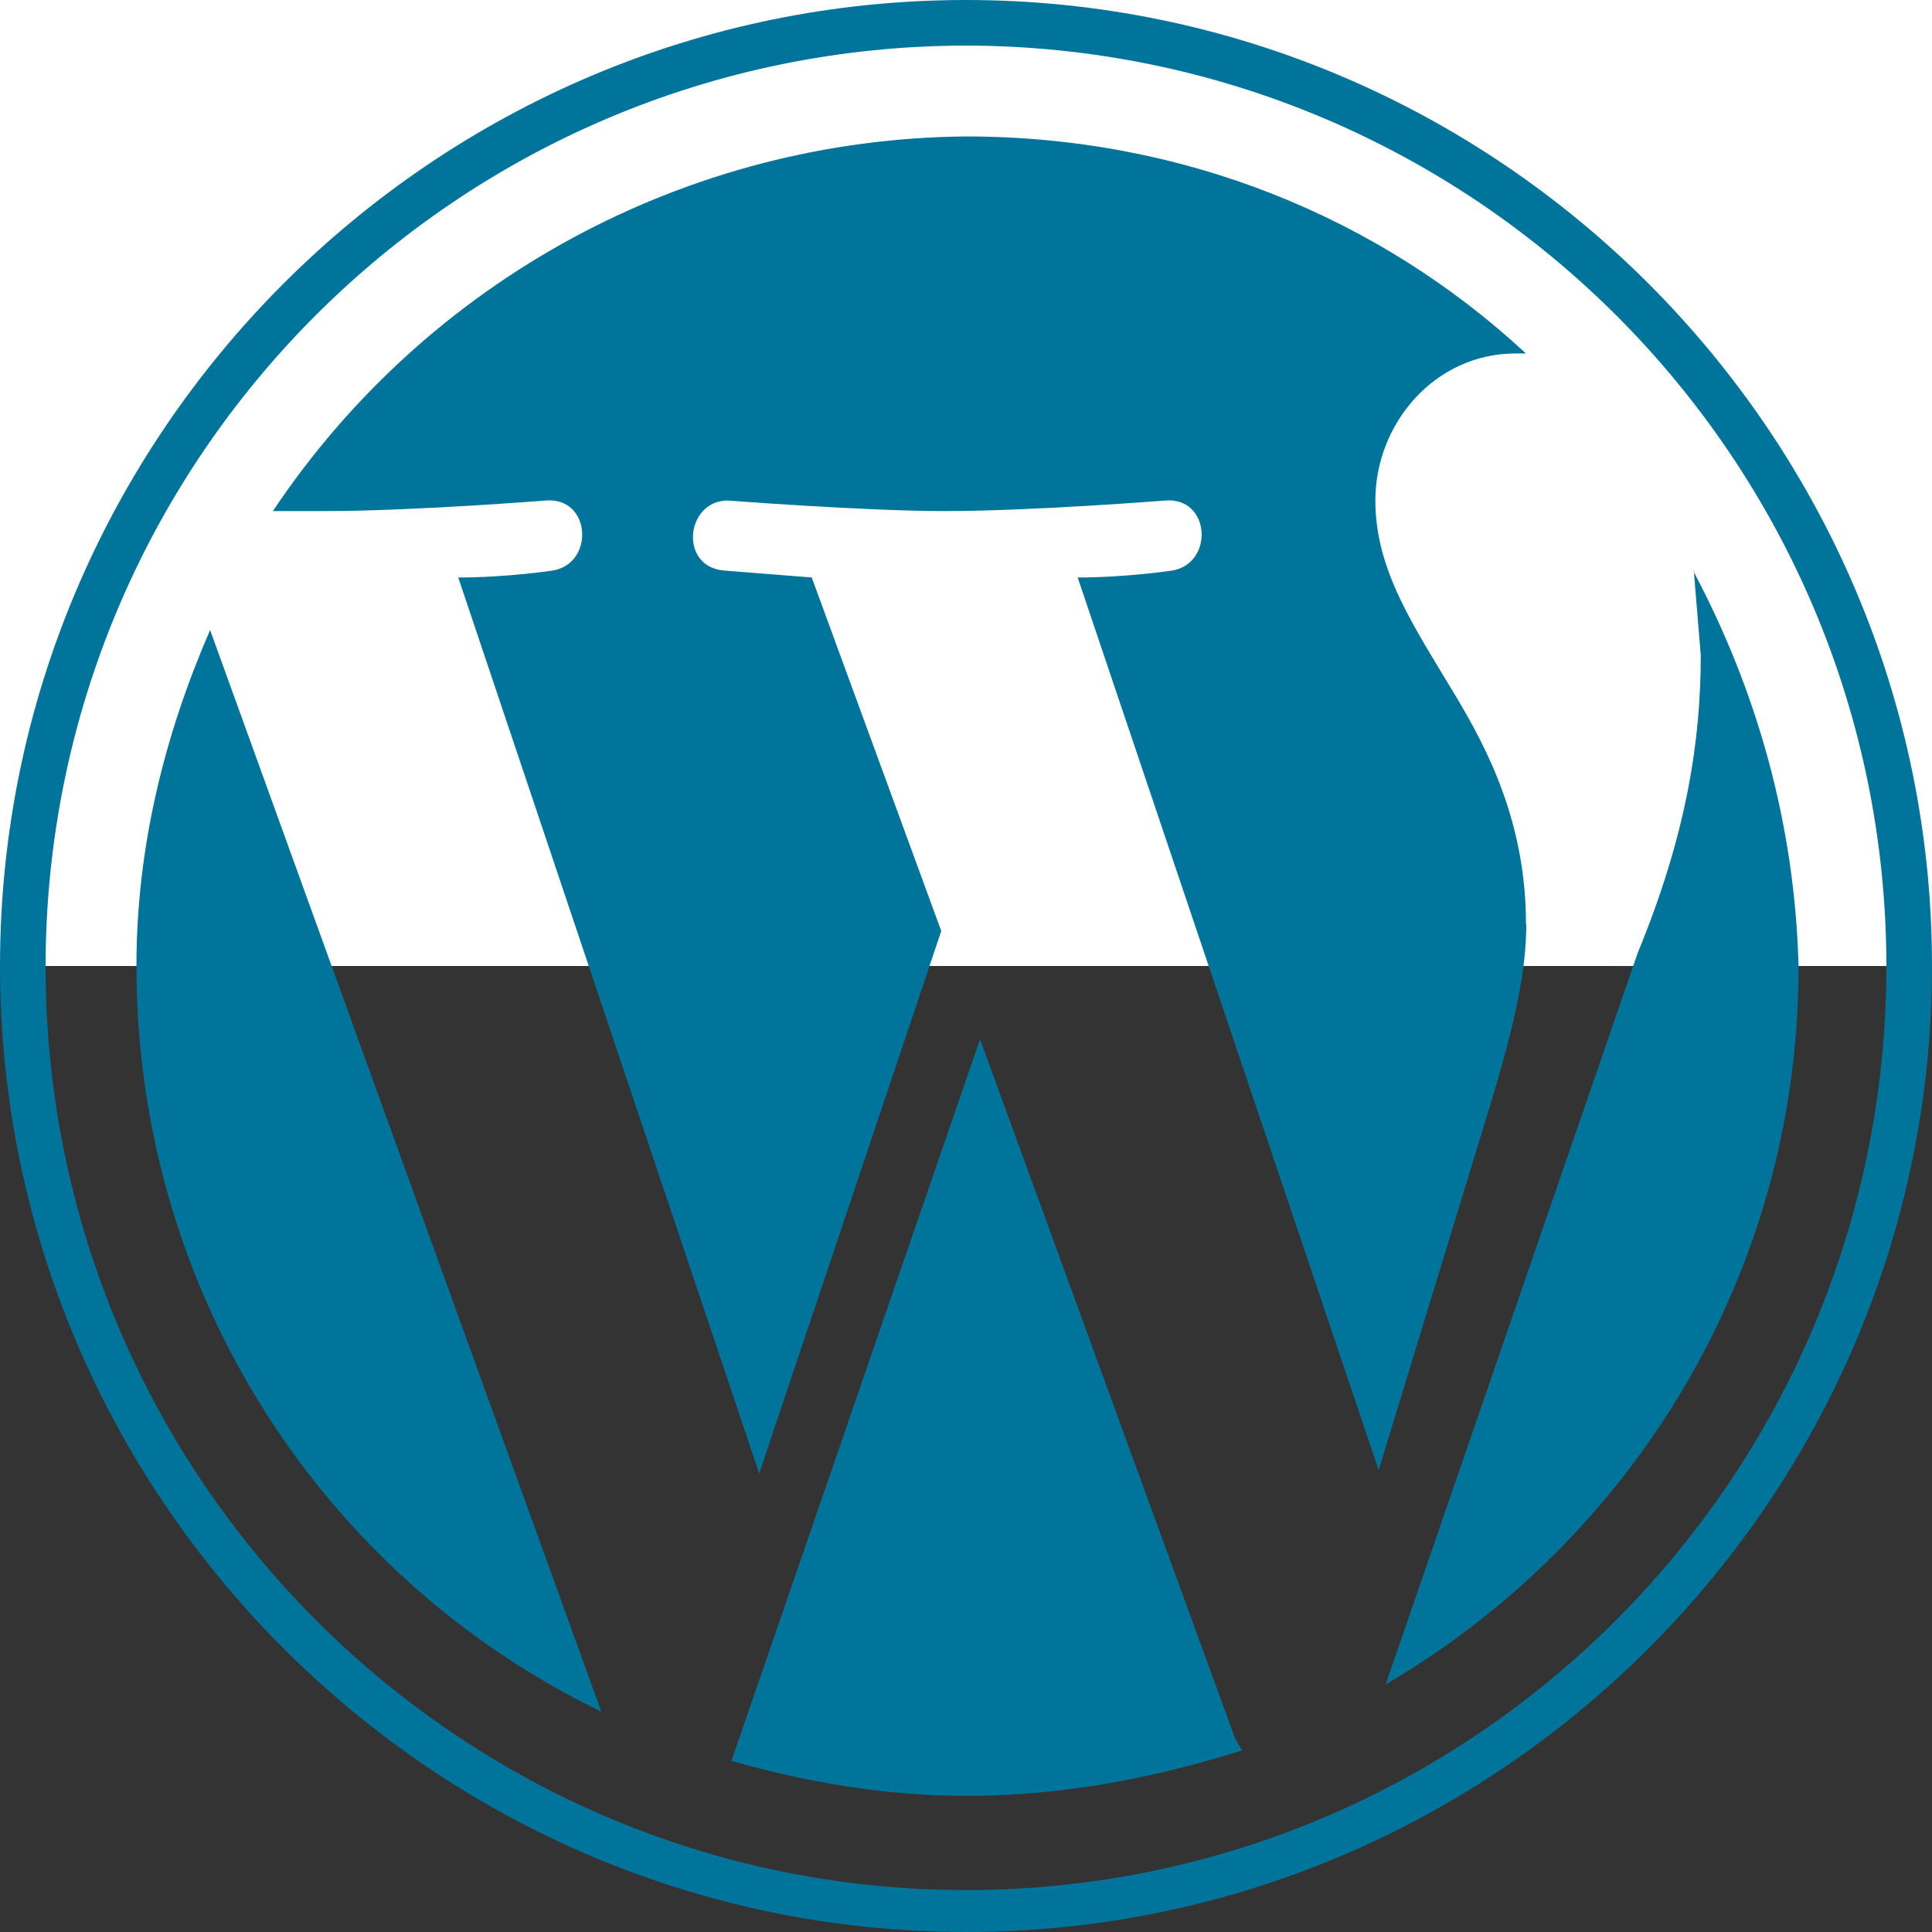
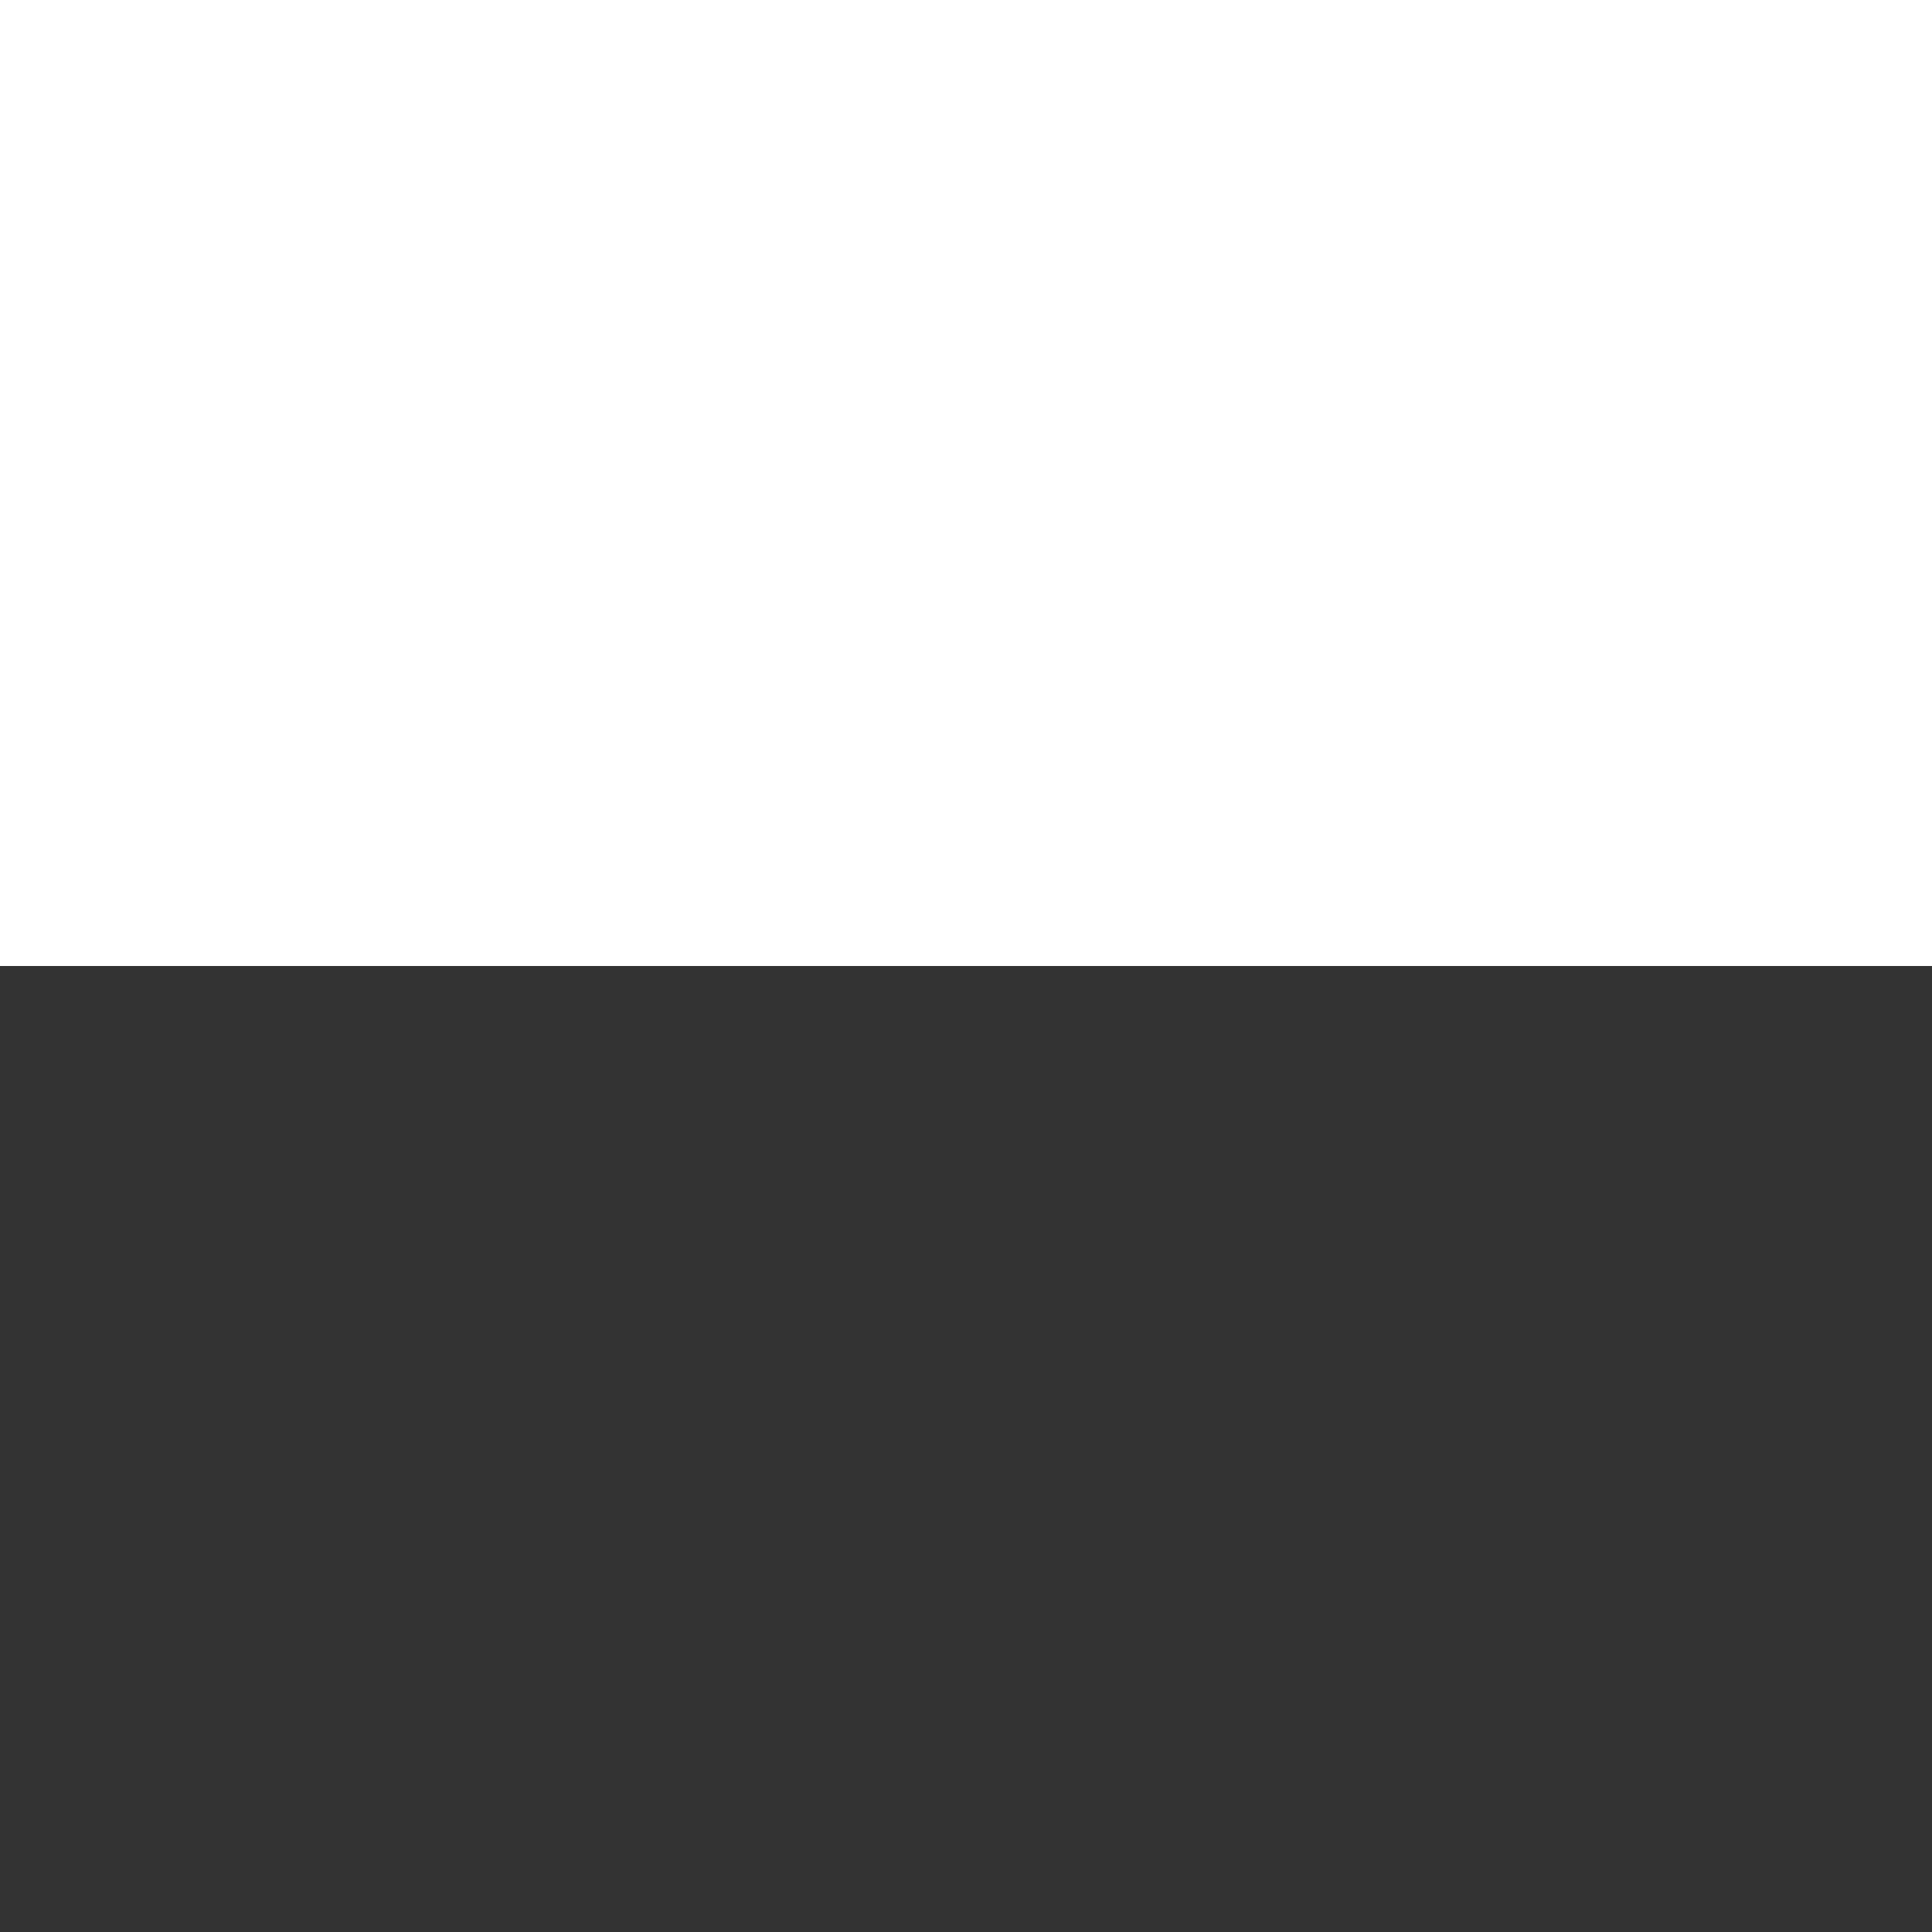
<svg xmlns="http://www.w3.org/2000/svg" id="Calque_1" viewBox="0 0 64 64">
  <rect x="0" y="0" width="64" height="64" fill="#333333" stroke="none" />
  <defs>
    <style>.cls-1{fill:#fff;}.cls-2{fill:#00749a;}</style>
  </defs>
  <rect class="cls-1" width="64" height="32" />
-   <path class="cls-2" d="m4.52,32c0,10.9,6.26,20.29,15.4,24.7L6.96,20.87c-1.51,3.48-2.44,7.19-2.44,11.13Zm46.03-1.39c0-3.36-1.28-5.8-2.32-7.54-1.39-2.32-2.67-4.17-2.67-6.49,0-2.55,1.97-4.87,4.64-4.87h.35c-4.87-4.52-11.36-7.19-18.55-7.19-9.23.08-17.83,4.73-22.96,12.41h1.74c2.9,0,7.3-.35,7.3-.35,1.51-.12,1.62,2.09.23,2.32,0,0-1.51.23-3.13.23l9.97,29.68,6.03-17.97-4.29-11.71-2.9-.23c-1.51-.12-1.28-2.32.12-2.32,0,0,4.52.35,7.19.35,2.9,0,7.3-.35,7.3-.35,1.51-.12,1.62,2.09.23,2.32,0,0-1.51.23-3.13.23l9.97,29.57,2.8-9.16c1.16-3.83,2.09-6.49,2.09-8.93h-.02Zm-18.09,3.83l-8.23,23.89c2.43.7,5.1,1.16,7.77,1.16,3.25,0,6.26-.6,9.16-1.51-.12-.12-.12-.23-.23-.35l-8.46-23.19Zm23.65-15.53l.23,2.8c0,2.8-.46,5.91-2.09,9.86l-8.35,24.23c8.12-4.75,13.68-13.57,13.68-23.77-.12-4.75-1.39-9.16-3.48-13.1v-.02ZM32,0C14.38,0,0,14.38,0,32s14.38,32,32,32,32-14.38,32-32S49.62,0,32,0Zm0,62.61c-16.81,0-30.49-13.68-30.49-30.61C1.53,15.17,15.17,1.53,32,1.51c16.83.03,30.47,13.66,30.49,30.49,0,16.93-13.68,30.61-30.49,30.61Z" />
</svg>